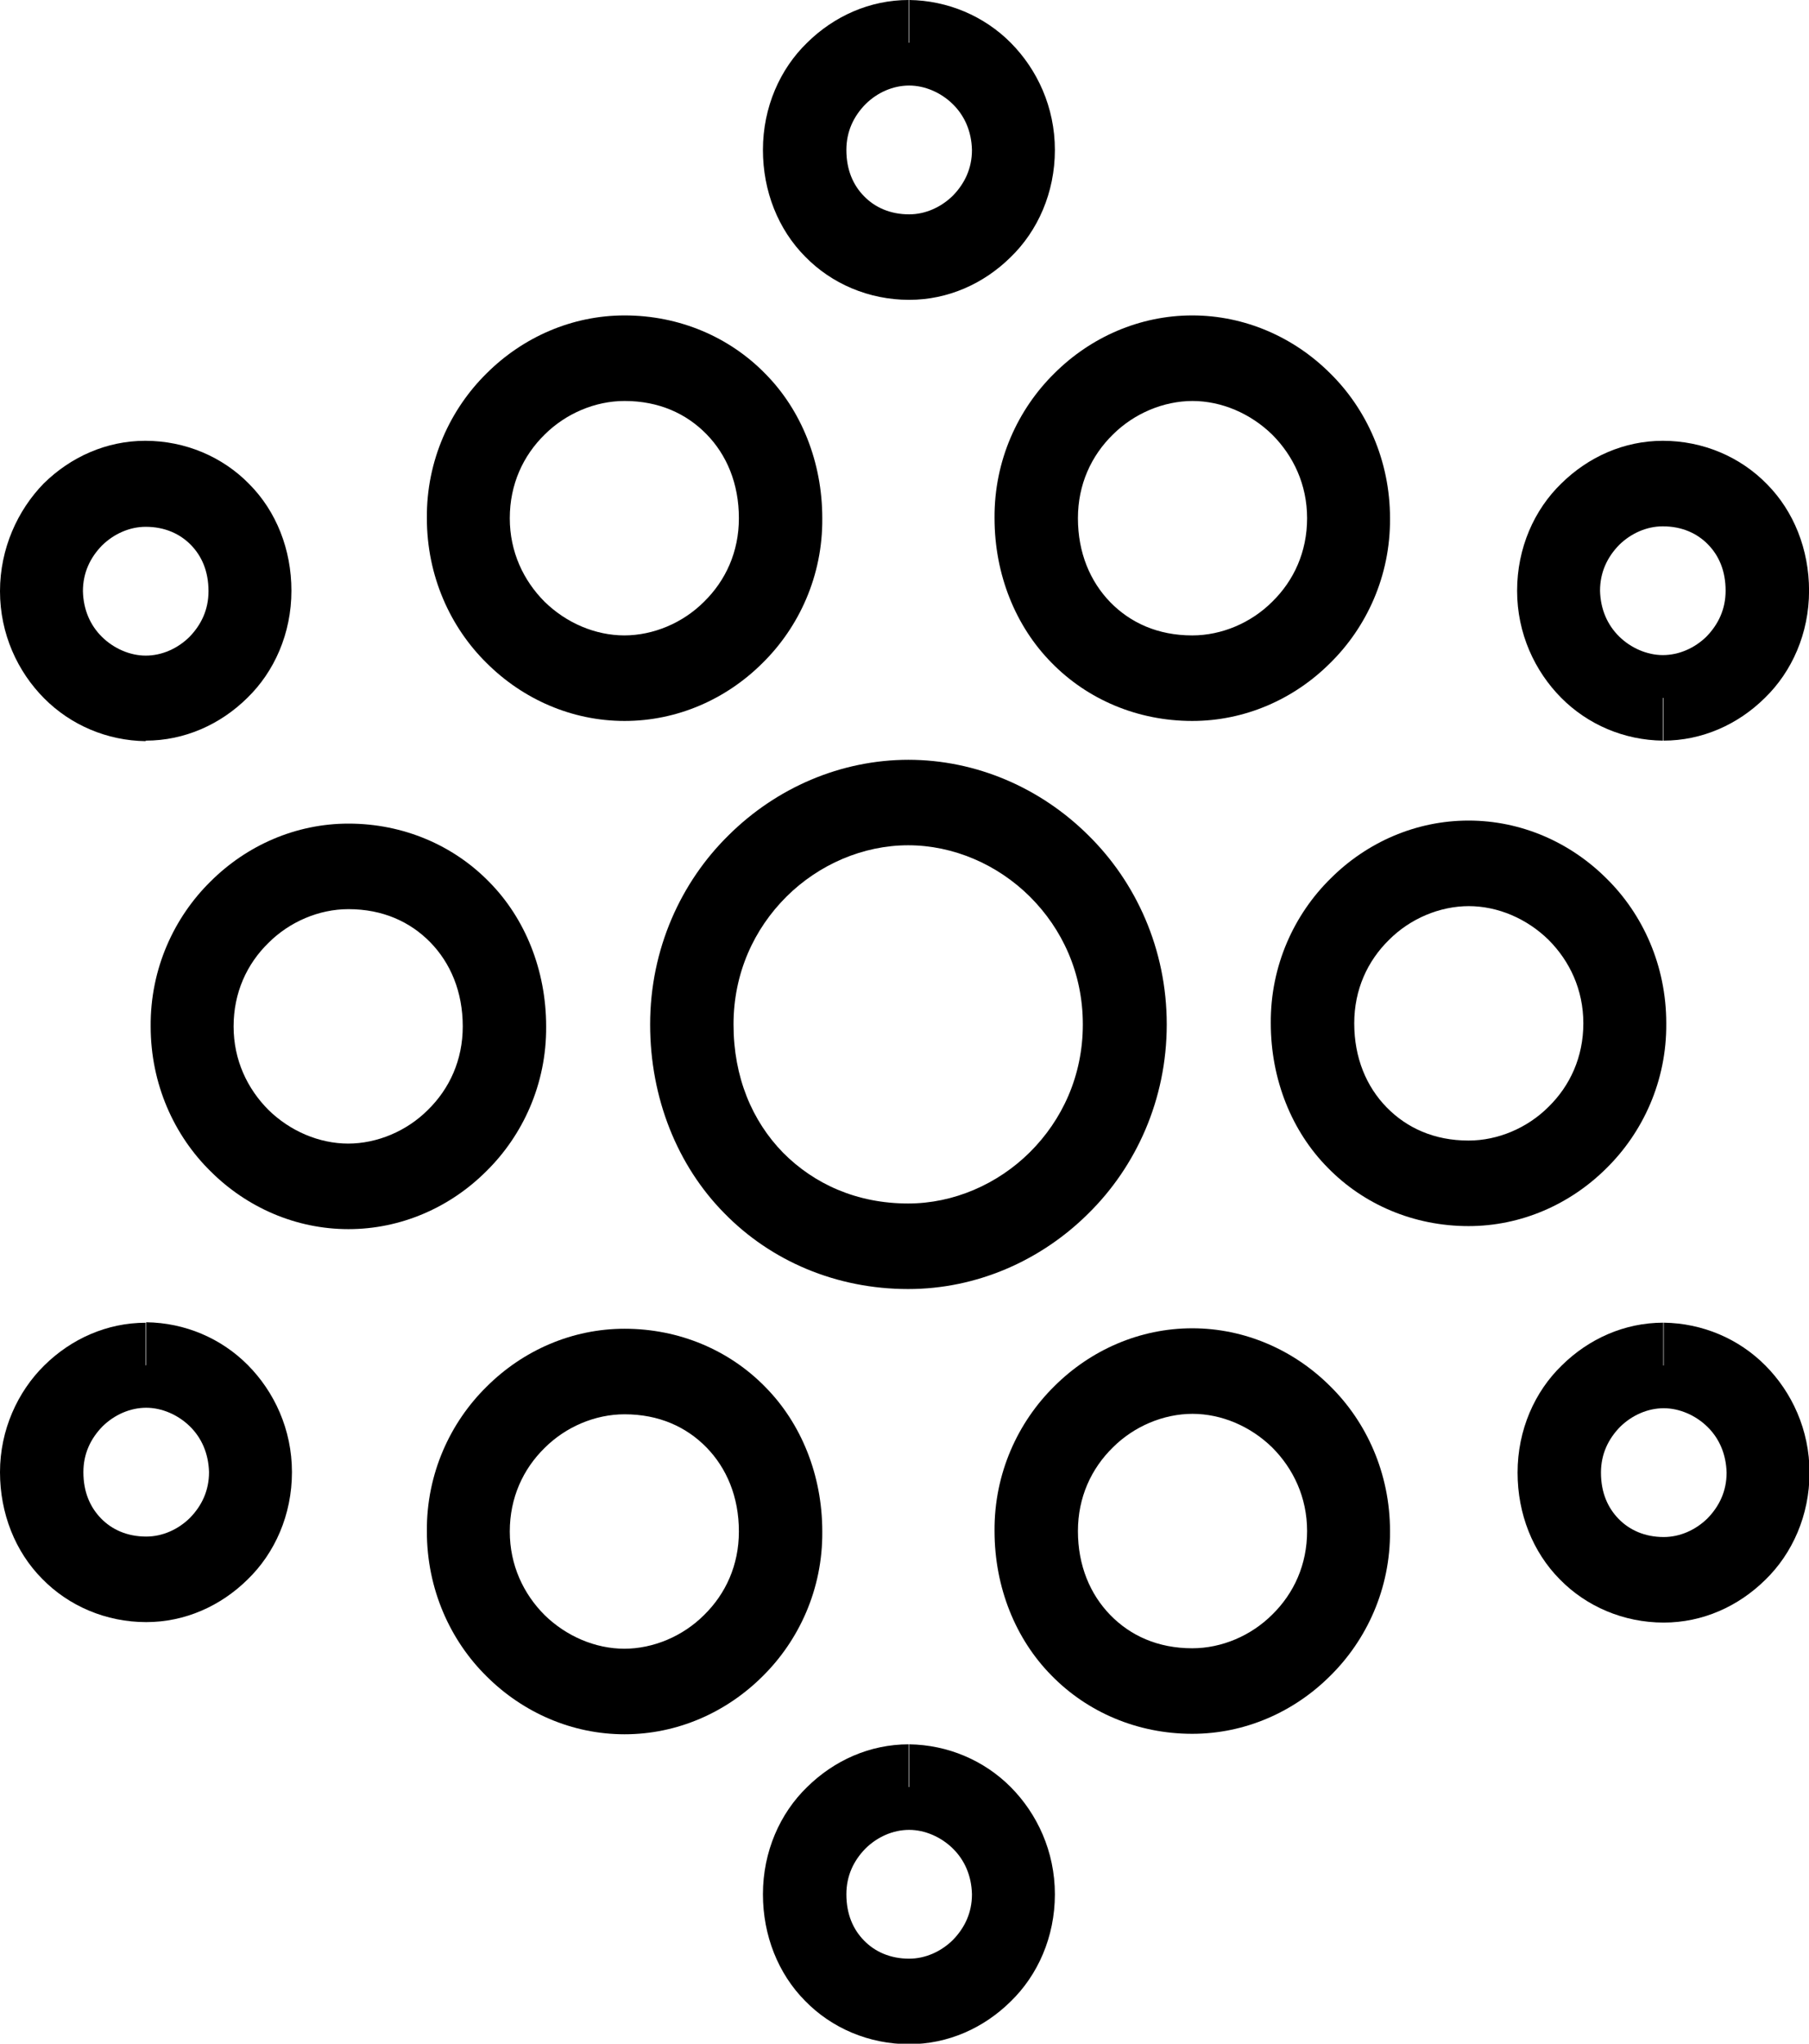
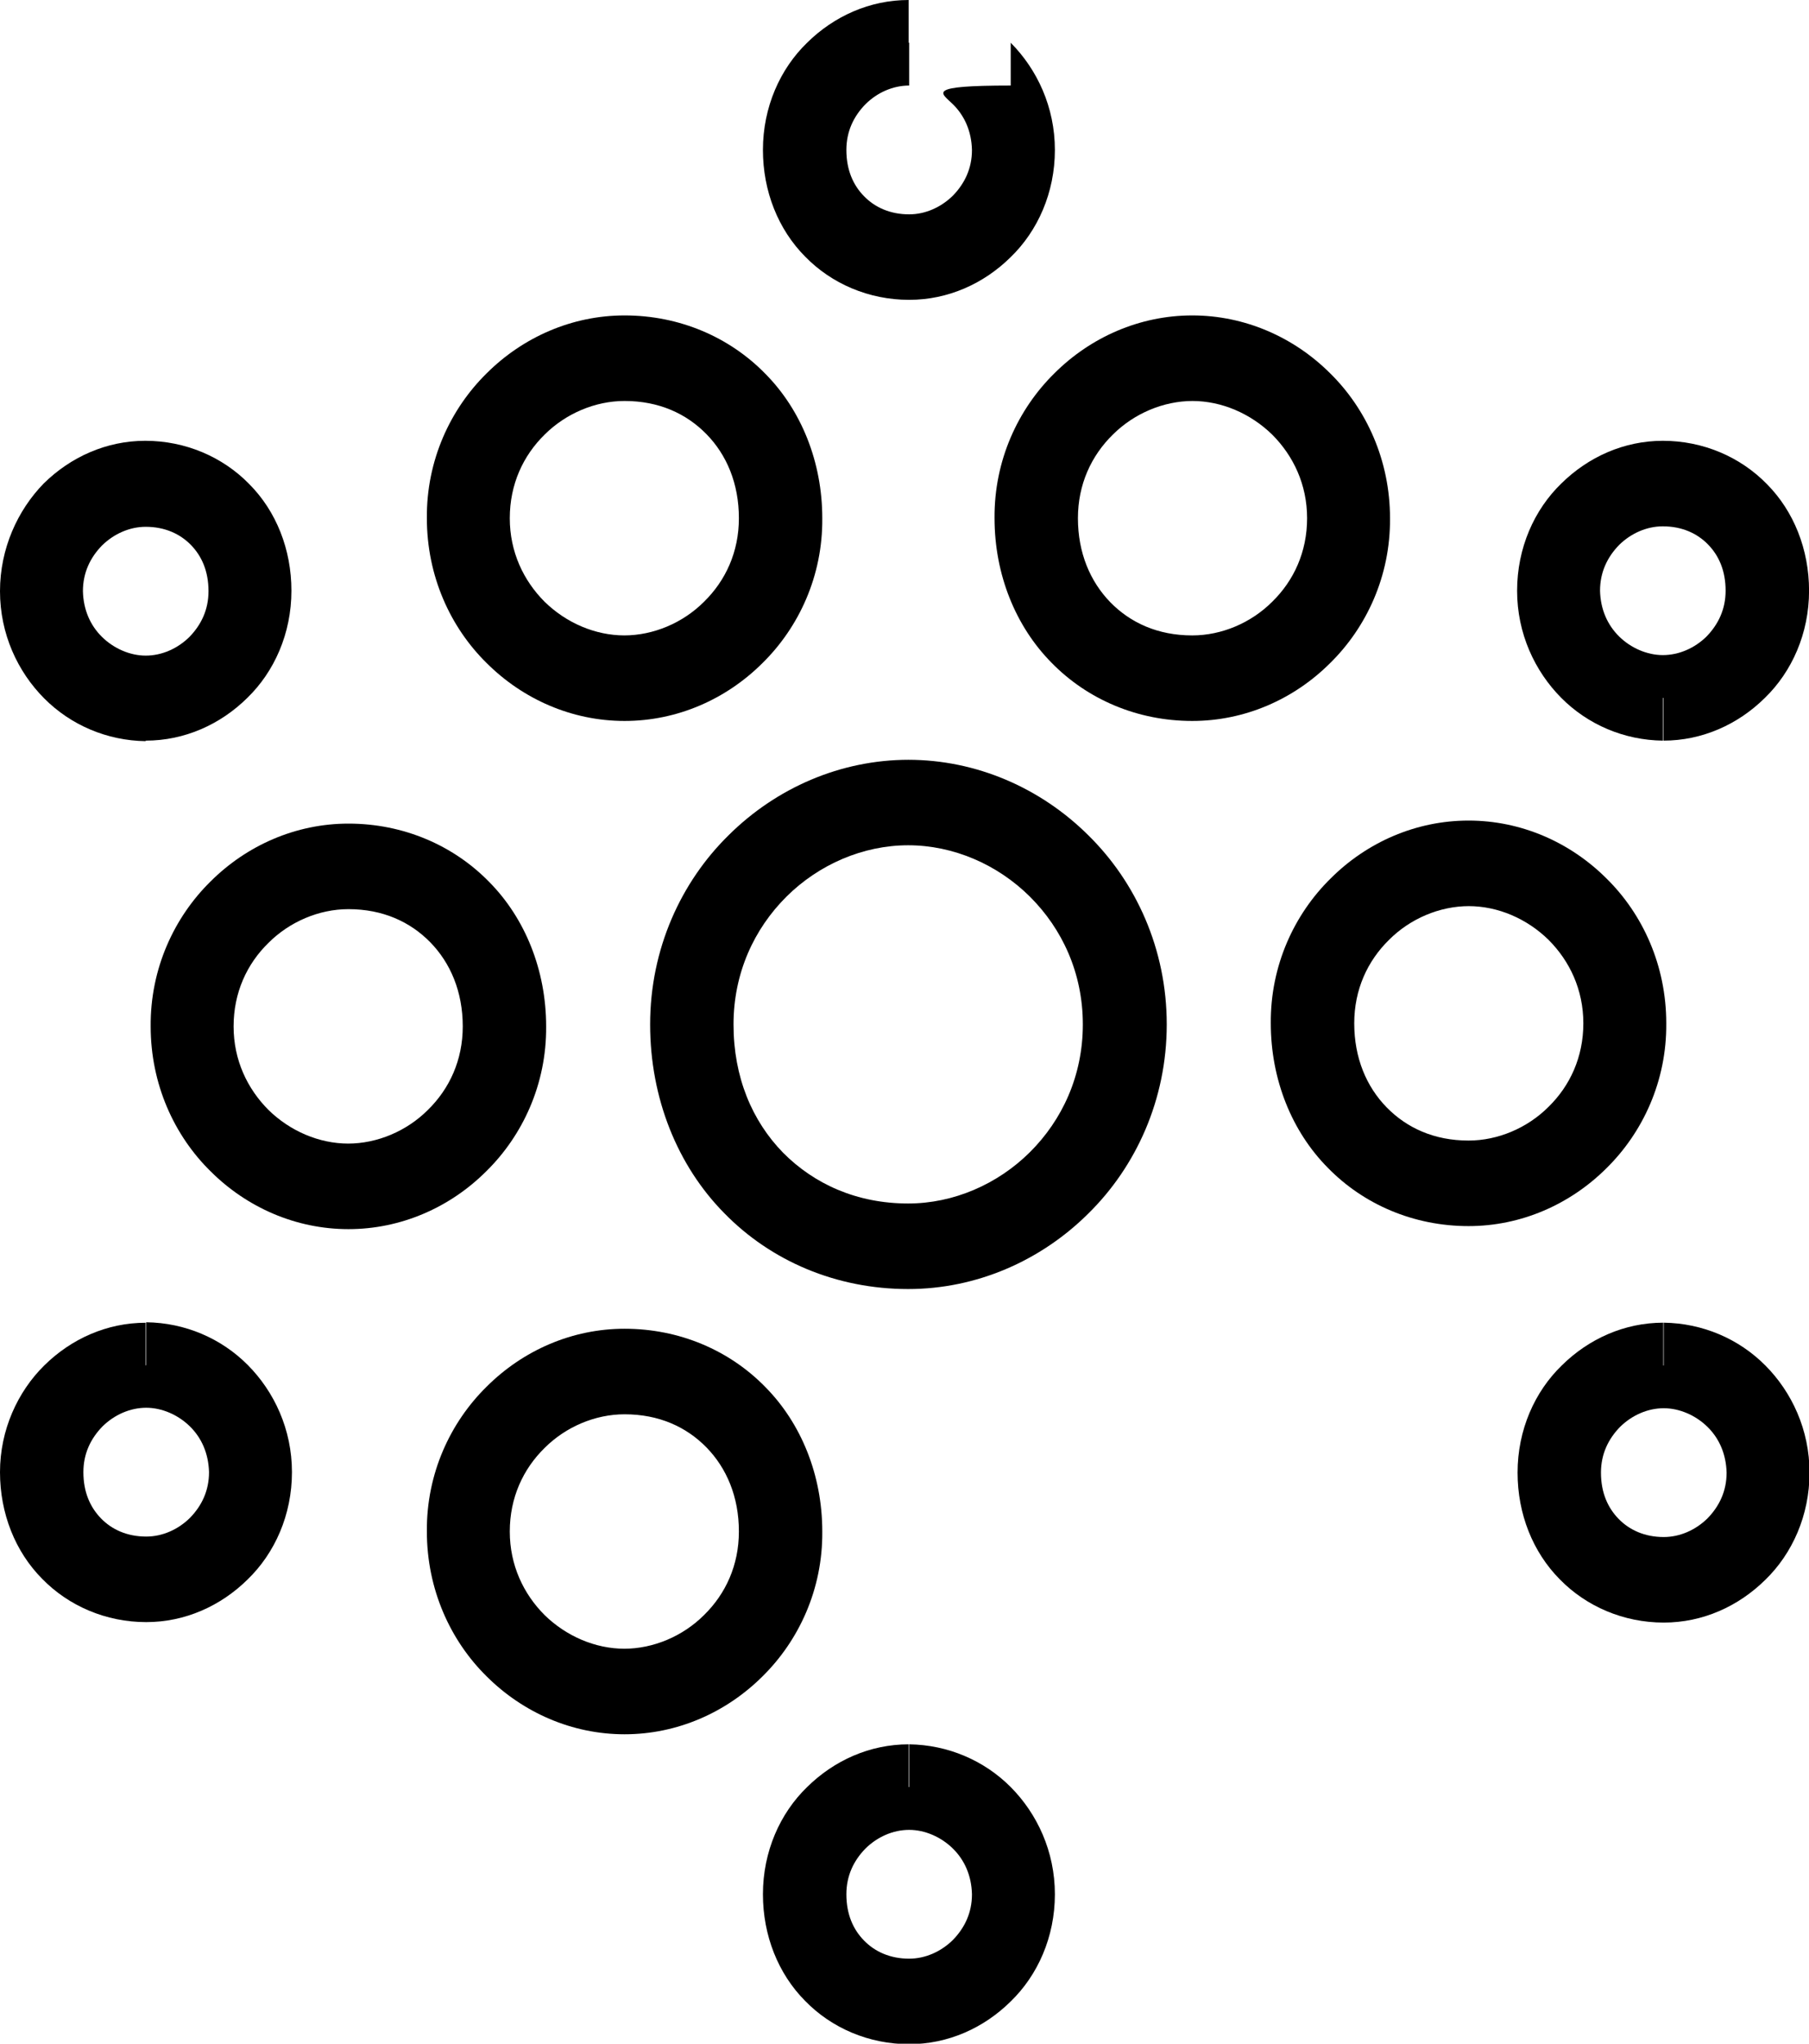
<svg xmlns="http://www.w3.org/2000/svg" width="31" height="35" viewBox="0 0 31 35" fill="none">
  <g clip-path="url(#clip0_1821_5595)">
    <path d="M15.572 13.744V13.012C14.403 13.012 13.302 13.494 12.486 14.304C11.67 15.105 11.141 16.252 11.141 17.544C11.141 18.811 11.611 19.965 12.41 20.775C13.209 21.594 14.327 22.076 15.563 22.076C16.732 22.076 17.833 21.594 18.649 20.784C19.465 19.982 19.994 18.836 19.994 17.544C19.994 16.252 19.465 15.105 18.649 14.304C17.833 13.494 16.732 13.012 15.563 13.012V14.476C16.337 14.476 17.093 14.804 17.648 15.355C18.203 15.907 18.556 16.665 18.556 17.544C18.556 18.423 18.203 19.181 17.648 19.733C17.093 20.284 16.337 20.611 15.563 20.611C14.68 20.611 13.949 20.275 13.419 19.741C12.889 19.198 12.57 18.449 12.57 17.544C12.57 16.665 12.923 15.907 13.478 15.355C14.033 14.804 14.79 14.476 15.563 14.476V13.744H15.572Z" fill="black" />
    <path d="M25.166 14.785V14.053C24.266 14.053 23.425 14.423 22.803 15.044C22.181 15.655 21.769 16.534 21.777 17.525C21.777 18.49 22.139 19.378 22.753 19.998C23.367 20.627 24.224 20.998 25.166 20.998C26.066 20.998 26.906 20.627 27.529 20.007C28.151 19.395 28.563 18.516 28.554 17.525C28.554 16.534 28.151 15.655 27.529 15.044C26.906 14.423 26.066 14.053 25.166 14.053V15.518C25.67 15.518 26.166 15.733 26.536 16.095C26.898 16.457 27.133 16.948 27.133 17.525C27.133 18.102 26.906 18.594 26.536 18.956C26.175 19.317 25.67 19.533 25.166 19.533C24.577 19.533 24.107 19.317 23.762 18.964C23.417 18.611 23.207 18.12 23.207 17.525C23.207 16.948 23.434 16.457 23.804 16.095C24.165 15.733 24.67 15.518 25.174 15.518V14.785H25.166Z" fill="black" />
    <path d="M20.431 6.135V5.402C19.532 5.402 18.691 5.773 18.069 6.393C17.447 7.005 17.035 7.884 17.043 8.875C17.043 9.84 17.405 10.727 18.018 11.348C18.632 11.977 19.49 12.347 20.431 12.347C21.331 12.347 22.172 11.977 22.794 11.356C23.416 10.745 23.828 9.866 23.82 8.875C23.82 7.884 23.416 7.005 22.794 6.393C22.172 5.773 21.331 5.402 20.431 5.402V6.867C20.936 6.867 21.432 7.083 21.802 7.444C22.163 7.806 22.399 8.297 22.399 8.875C22.399 9.452 22.172 9.943 21.802 10.305C21.44 10.667 20.936 10.882 20.431 10.882C19.843 10.882 19.372 10.667 19.027 10.314C18.683 9.96 18.472 9.469 18.472 8.875C18.472 8.297 18.7 7.806 19.069 7.444C19.431 7.083 19.935 6.867 20.44 6.867V6.135H20.431Z" fill="black" />
-     <path d="M20.431 23.48V22.748C19.532 22.748 18.691 23.119 18.069 23.739C17.447 24.351 17.035 25.23 17.043 26.221C17.043 27.186 17.405 28.073 18.018 28.693C18.632 29.322 19.49 29.693 20.431 29.693C21.331 29.693 22.172 29.322 22.794 28.702C23.416 28.09 23.828 27.211 23.82 26.221C23.82 25.23 23.416 24.351 22.794 23.739C22.172 23.119 21.331 22.748 20.431 22.748V24.213C20.936 24.213 21.432 24.428 21.802 24.79C22.163 25.152 22.399 25.643 22.399 26.221C22.399 26.798 22.172 27.289 21.802 27.651C21.44 28.013 20.936 28.228 20.431 28.228C19.843 28.228 19.372 28.013 19.027 27.659C18.683 27.306 18.472 26.815 18.472 26.221C18.472 25.643 18.7 25.152 19.069 24.79C19.431 24.428 19.935 24.213 20.44 24.213V23.48H20.431Z" fill="black" />
    <path d="M28.503 23.385V22.652C27.839 22.652 27.225 22.928 26.763 23.385C26.3 23.833 26.006 24.488 26.006 25.22C26.006 25.927 26.267 26.581 26.729 27.047C27.183 27.512 27.822 27.788 28.511 27.788C29.176 27.788 29.789 27.512 30.252 27.055C30.714 26.607 31.009 25.952 31.009 25.22C31.009 24.488 30.706 23.841 30.252 23.385C29.798 22.928 29.176 22.661 28.511 22.652V24.117C28.78 24.117 29.058 24.238 29.26 24.436C29.462 24.634 29.579 24.901 29.588 25.22C29.588 25.539 29.462 25.797 29.26 26.004C29.058 26.202 28.789 26.323 28.511 26.323C28.183 26.323 27.923 26.202 27.738 26.013C27.553 25.823 27.435 25.565 27.435 25.22C27.435 24.901 27.561 24.643 27.763 24.436C27.965 24.238 28.234 24.117 28.511 24.117V23.385H28.503Z" fill="black" />
    <path d="M2.497 23.386V22.653C1.833 22.653 1.219 22.929 0.757 23.386C0.303 23.834 0 24.488 0 25.212C0 25.919 0.261 26.574 0.723 27.039C1.177 27.504 1.816 27.78 2.506 27.78C3.17 27.78 3.784 27.504 4.246 27.047C4.708 26.599 5.003 25.945 5.003 25.212C5.003 24.48 4.7 23.834 4.246 23.377C3.792 22.92 3.17 22.653 2.506 22.645V24.109C2.775 24.109 3.052 24.23 3.254 24.428C3.456 24.626 3.573 24.893 3.582 25.212C3.582 25.531 3.456 25.79 3.254 25.996C3.052 26.195 2.783 26.315 2.506 26.315C2.178 26.315 1.917 26.195 1.732 26.005C1.547 25.815 1.429 25.557 1.429 25.212C1.429 24.893 1.555 24.635 1.757 24.428C1.959 24.23 2.228 24.109 2.506 24.109V23.377L2.497 23.386Z" fill="black" />
    <path d="M2.497 11.952V12.684C3.161 12.684 3.775 12.409 4.238 11.952C4.7 11.504 4.994 10.849 4.994 10.117C4.994 9.41 4.734 8.755 4.271 8.29C3.817 7.825 3.178 7.549 2.489 7.549C1.825 7.549 1.211 7.825 0.748 8.281C0.303 8.738 0 9.393 0 10.125C0 10.857 0.303 11.504 0.757 11.96C1.211 12.417 1.833 12.684 2.497 12.693V11.228C2.228 11.228 1.951 11.107 1.749 10.909C1.547 10.711 1.429 10.444 1.421 10.125C1.421 9.806 1.547 9.548 1.749 9.341C1.951 9.143 2.22 9.022 2.497 9.022C2.825 9.022 3.086 9.143 3.271 9.332C3.456 9.522 3.573 9.78 3.573 10.125C3.573 10.444 3.447 10.702 3.245 10.909C3.044 11.107 2.775 11.228 2.497 11.228V11.96V11.952Z" fill="black" />
    <path d="M28.504 11.952V12.684C29.168 12.684 29.782 12.409 30.244 11.952C30.706 11.504 31.001 10.849 31.001 10.117C31.001 9.41 30.74 8.755 30.278 8.29C29.824 7.825 29.185 7.549 28.495 7.549C27.831 7.549 27.217 7.825 26.755 8.281C26.292 8.729 25.998 9.384 25.998 10.117C25.998 10.849 26.301 11.495 26.755 11.952C27.209 12.409 27.831 12.676 28.495 12.684V11.219C28.226 11.219 27.949 11.099 27.747 10.901C27.545 10.702 27.427 10.435 27.419 10.117C27.419 9.798 27.545 9.539 27.747 9.332C27.949 9.134 28.218 9.014 28.495 9.014C28.823 9.014 29.084 9.134 29.269 9.324C29.454 9.513 29.571 9.772 29.571 10.117C29.571 10.435 29.445 10.694 29.244 10.901C29.042 11.099 28.773 11.219 28.495 11.219V11.952H28.504Z" fill="black" />
-     <path d="M15.571 0.732V0C14.907 0 14.293 0.276 13.831 0.732C13.368 1.18 13.074 1.835 13.074 2.568C13.074 3.274 13.335 3.929 13.797 4.394C14.251 4.86 14.89 5.135 15.58 5.135C16.244 5.135 16.858 4.86 17.32 4.403C17.783 3.955 18.077 3.3 18.077 2.568C18.077 1.835 17.774 1.189 17.32 0.732C16.866 0.276 16.244 0.009 15.58 0V1.465C15.849 1.465 16.126 1.585 16.328 1.784C16.53 1.982 16.648 2.249 16.656 2.568C16.656 2.887 16.53 3.145 16.328 3.352C16.126 3.55 15.857 3.671 15.58 3.671C15.252 3.671 14.991 3.55 14.806 3.36C14.621 3.171 14.504 2.912 14.504 2.568C14.504 2.249 14.63 1.99 14.832 1.784C15.033 1.585 15.302 1.465 15.58 1.465V0.732H15.571Z" fill="black" />
+     <path d="M15.571 0.732V0C14.907 0 14.293 0.276 13.831 0.732C13.368 1.18 13.074 1.835 13.074 2.568C13.074 3.274 13.335 3.929 13.797 4.394C14.251 4.86 14.89 5.135 15.58 5.135C16.244 5.135 16.858 4.86 17.32 4.403C17.783 3.955 18.077 3.3 18.077 2.568C18.077 1.835 17.774 1.189 17.32 0.732V1.465C15.849 1.465 16.126 1.585 16.328 1.784C16.53 1.982 16.648 2.249 16.656 2.568C16.656 2.887 16.53 3.145 16.328 3.352C16.126 3.55 15.857 3.671 15.58 3.671C15.252 3.671 14.991 3.55 14.806 3.36C14.621 3.171 14.504 2.912 14.504 2.568C14.504 2.249 14.63 1.99 14.832 1.784C15.033 1.585 15.302 1.465 15.58 1.465V0.732H15.571Z" fill="black" />
    <path d="M15.571 30.605V29.873C14.907 29.873 14.293 30.149 13.831 30.605C13.368 31.053 13.074 31.708 13.074 32.441C13.074 33.147 13.335 33.802 13.797 34.267C14.251 34.733 14.89 35.008 15.58 35.008C16.244 35.008 16.858 34.733 17.32 34.276C17.783 33.828 18.077 33.173 18.077 32.441C18.077 31.708 17.774 31.062 17.32 30.605C16.866 30.149 16.244 29.882 15.58 29.873V31.338C15.849 31.338 16.126 31.459 16.328 31.657C16.53 31.855 16.648 32.122 16.656 32.441C16.656 32.76 16.53 33.018 16.328 33.225C16.126 33.423 15.857 33.544 15.58 33.544C15.252 33.544 14.991 33.423 14.806 33.233C14.621 33.044 14.504 32.785 14.504 32.441C14.504 32.122 14.63 31.863 14.832 31.657C15.033 31.459 15.302 31.338 15.58 31.338V30.605H15.571Z" fill="black" />
    <path d="M5.971 20.318V21.05C6.87 21.05 7.711 20.68 8.333 20.059C8.955 19.448 9.367 18.569 9.359 17.578C9.359 16.613 8.997 15.725 8.384 15.105C7.77 14.476 6.912 14.105 5.971 14.105C5.071 14.105 4.23 14.476 3.608 15.096C2.986 15.708 2.574 16.587 2.582 17.578C2.582 18.569 2.986 19.448 3.608 20.059C4.23 20.68 5.071 21.05 5.971 21.05V19.585C5.466 19.585 4.97 19.37 4.6 19.008C4.239 18.646 4.003 18.155 4.003 17.578C4.003 17.001 4.23 16.509 4.6 16.148C4.962 15.786 5.466 15.57 5.971 15.57C6.559 15.57 7.03 15.786 7.375 16.139C7.719 16.492 7.93 16.983 7.93 17.578C7.93 18.155 7.703 18.646 7.333 19.008C6.971 19.37 6.467 19.585 5.962 19.585V20.318H5.971Z" fill="black" />
    <path d="M10.703 28.968V29.701C11.603 29.701 12.443 29.33 13.066 28.71C13.688 28.098 14.1 27.219 14.091 26.228C14.091 25.263 13.73 24.376 13.116 23.755C12.502 23.126 11.645 22.756 10.703 22.756C9.803 22.756 8.963 23.126 8.34 23.747C7.718 24.358 7.306 25.237 7.315 26.228C7.315 27.219 7.718 28.098 8.34 28.71C8.963 29.33 9.803 29.701 10.703 29.701V28.236C10.198 28.236 9.702 28.02 9.332 27.659C8.971 27.297 8.736 26.806 8.736 26.228C8.736 25.651 8.963 25.16 9.332 24.798C9.694 24.436 10.198 24.221 10.703 24.221C11.291 24.221 11.762 24.436 12.107 24.789C12.452 25.143 12.662 25.634 12.662 26.228C12.662 26.806 12.435 27.297 12.065 27.659C11.704 28.02 11.199 28.236 10.695 28.236V28.968H10.703Z" fill="black" />
    <path d="M10.703 11.615V12.347C11.603 12.347 12.443 11.977 13.066 11.356C13.688 10.745 14.1 9.866 14.091 8.875C14.091 7.91 13.73 7.022 13.116 6.402C12.502 5.773 11.645 5.402 10.703 5.402C9.803 5.402 8.963 5.773 8.34 6.393C7.718 7.005 7.306 7.884 7.315 8.875C7.315 9.866 7.718 10.745 8.34 11.356C8.963 11.977 9.803 12.347 10.703 12.347V10.882C10.198 10.882 9.702 10.667 9.332 10.305C8.971 9.943 8.736 9.452 8.736 8.875C8.736 8.297 8.963 7.806 9.332 7.444C9.694 7.083 10.198 6.867 10.703 6.867C11.291 6.867 11.762 7.083 12.107 7.436C12.452 7.789 12.662 8.28 12.662 8.875C12.662 9.452 12.435 9.943 12.065 10.305C11.704 10.667 11.199 10.882 10.695 10.882V11.615H10.703Z" fill="black" />
  </g>
  <defs>
    <clipPath id="clip0_1821_5595">
      <rect width="31" height="35" fill="white" />
    </clipPath>
  </defs>
</svg>